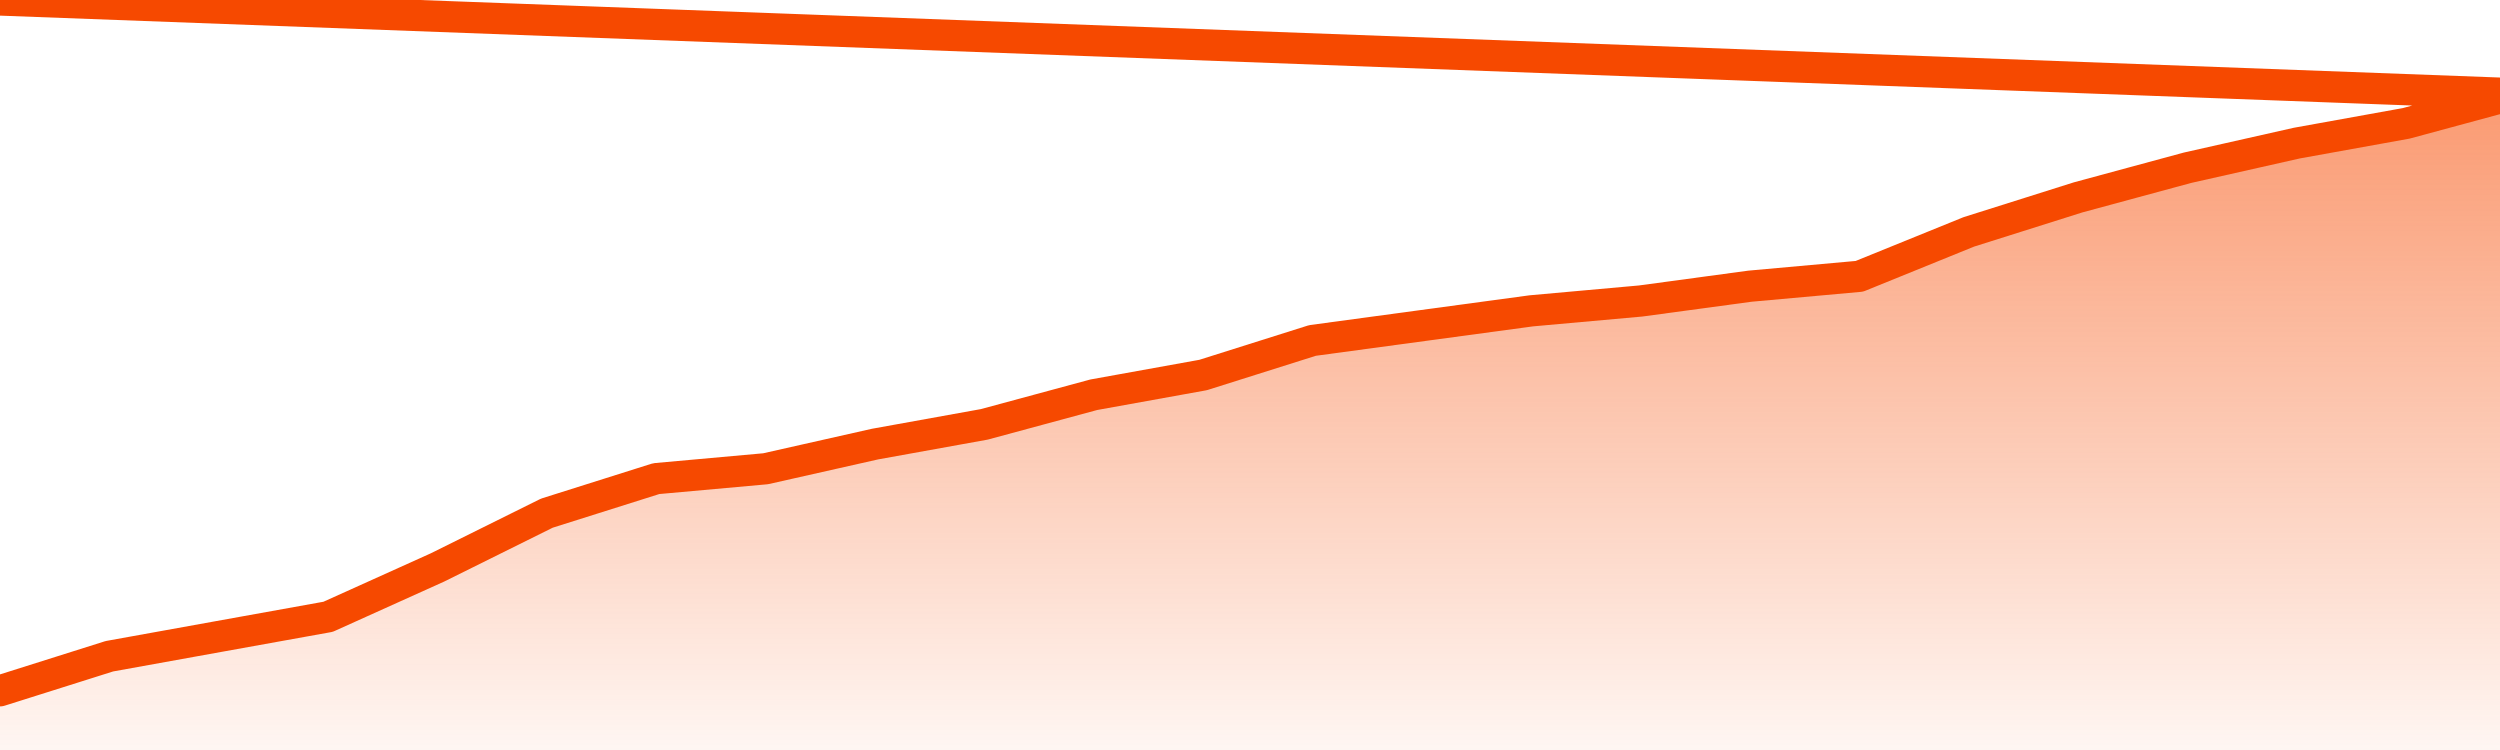
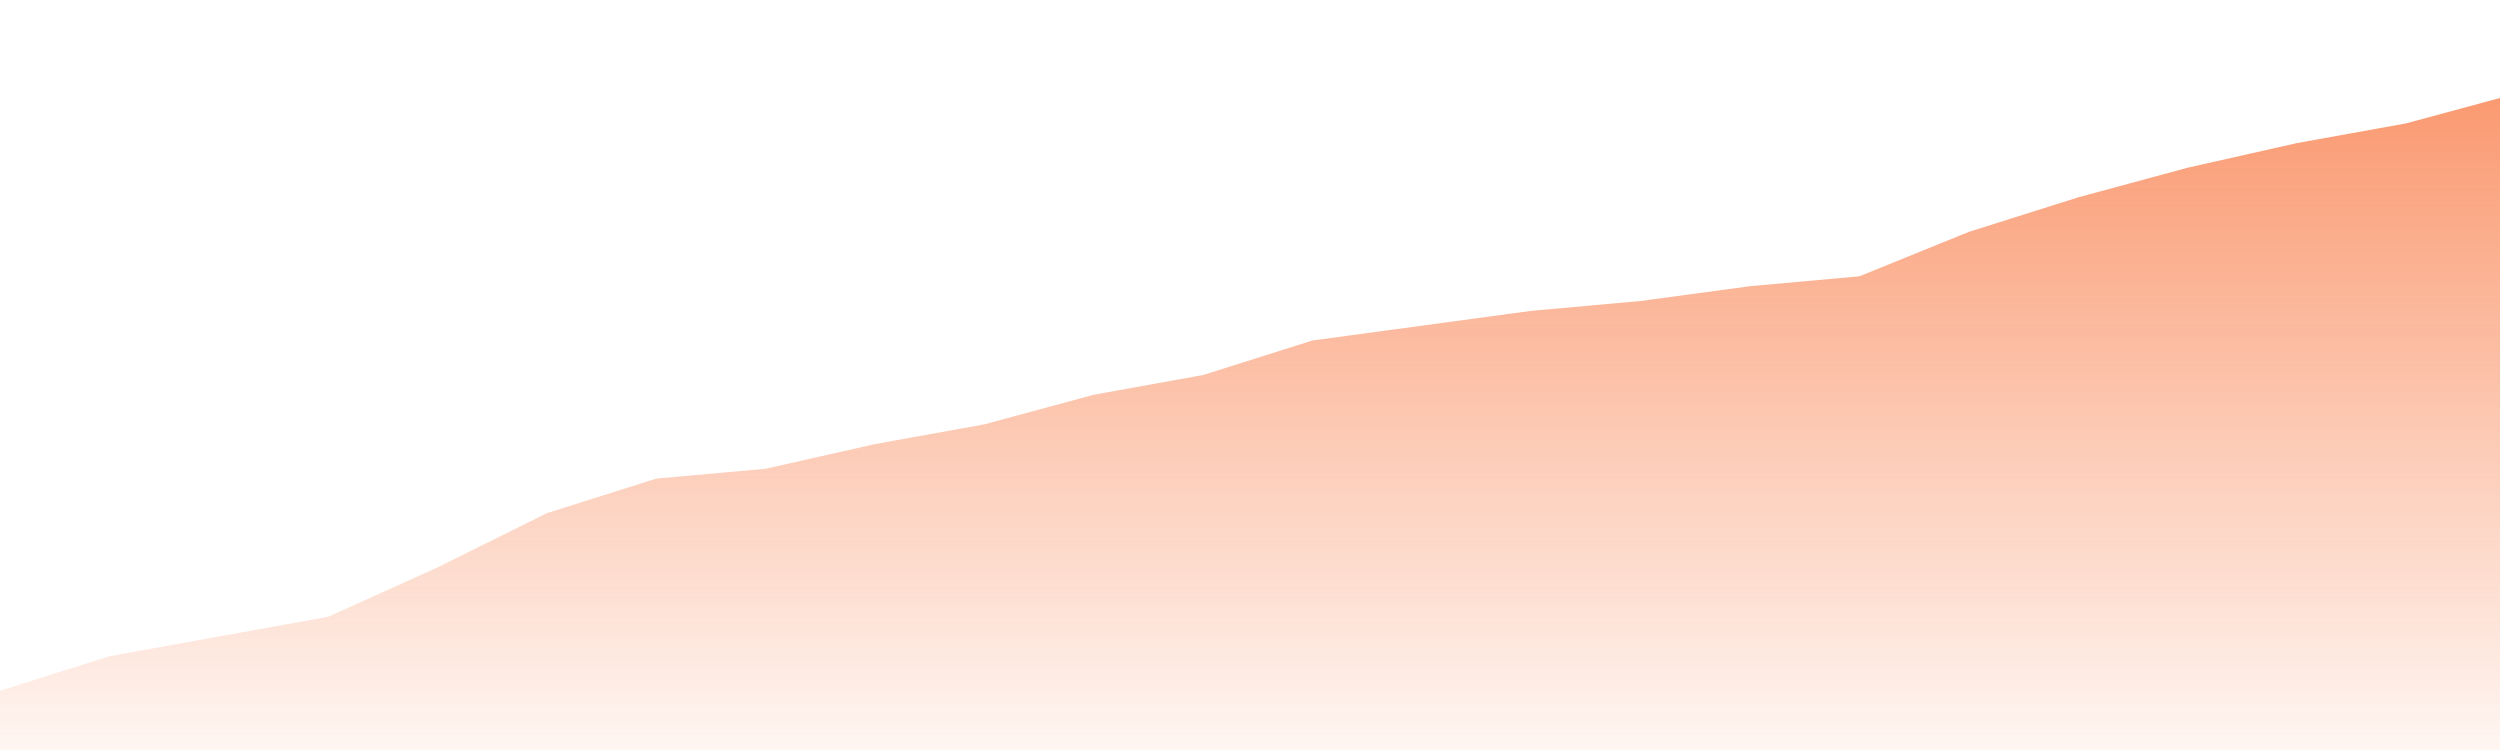
<svg xmlns="http://www.w3.org/2000/svg" version="1.1" width="80" height="24" viewBox="0 0 80 24">
  <defs>
    <linearGradient x1=".5" x2=".5" y2="1" id="gradient">
      <stop offset="0" stop-color="#F64900" />
      <stop offset="1" stop-color="#f64900" stop-opacity="0" />
    </linearGradient>
  </defs>
  <path fill="url(#gradient)" fill-opacity="0.56" stroke="none" d="M 0,26 0.0,22.105 3.5,21.0 7.0,20.368 10.5,19.737 14.0,18.158 17.5,16.421 21.0,15.316 24.5,15.0 28.0,14.211 31.5,13.579 35.0,12.632 38.5,12.0 42.0,10.895 45.5,10.421 49.0,9.947 52.5,9.632 56.0,9.158 59.5,8.842 63.0,7.421 66.5,6.316 70.0,5.368 73.5,4.579 77.0,3.947 80.5,3.0 82,26 Z" />
-   <path fill="none" stroke="#F64900" stroke-width="1" stroke-linejoin="round" stroke-linecap="round" d="M 0.0,22.105 3.5,21.0 7.0,20.368 10.5,19.737 14.0,18.158 17.5,16.421 21.0,15.316 24.5,15.0 28.0,14.211 31.5,13.579 35.0,12.632 38.5,12.0 42.0,10.895 45.5,10.421 49.0,9.947 52.5,9.632 56.0,9.158 59.5,8.842 63.0,7.421 66.5,6.316 70.0,5.368 73.5,4.579 77.0,3.947 80.5,3.0.join(' ') }" />
</svg>